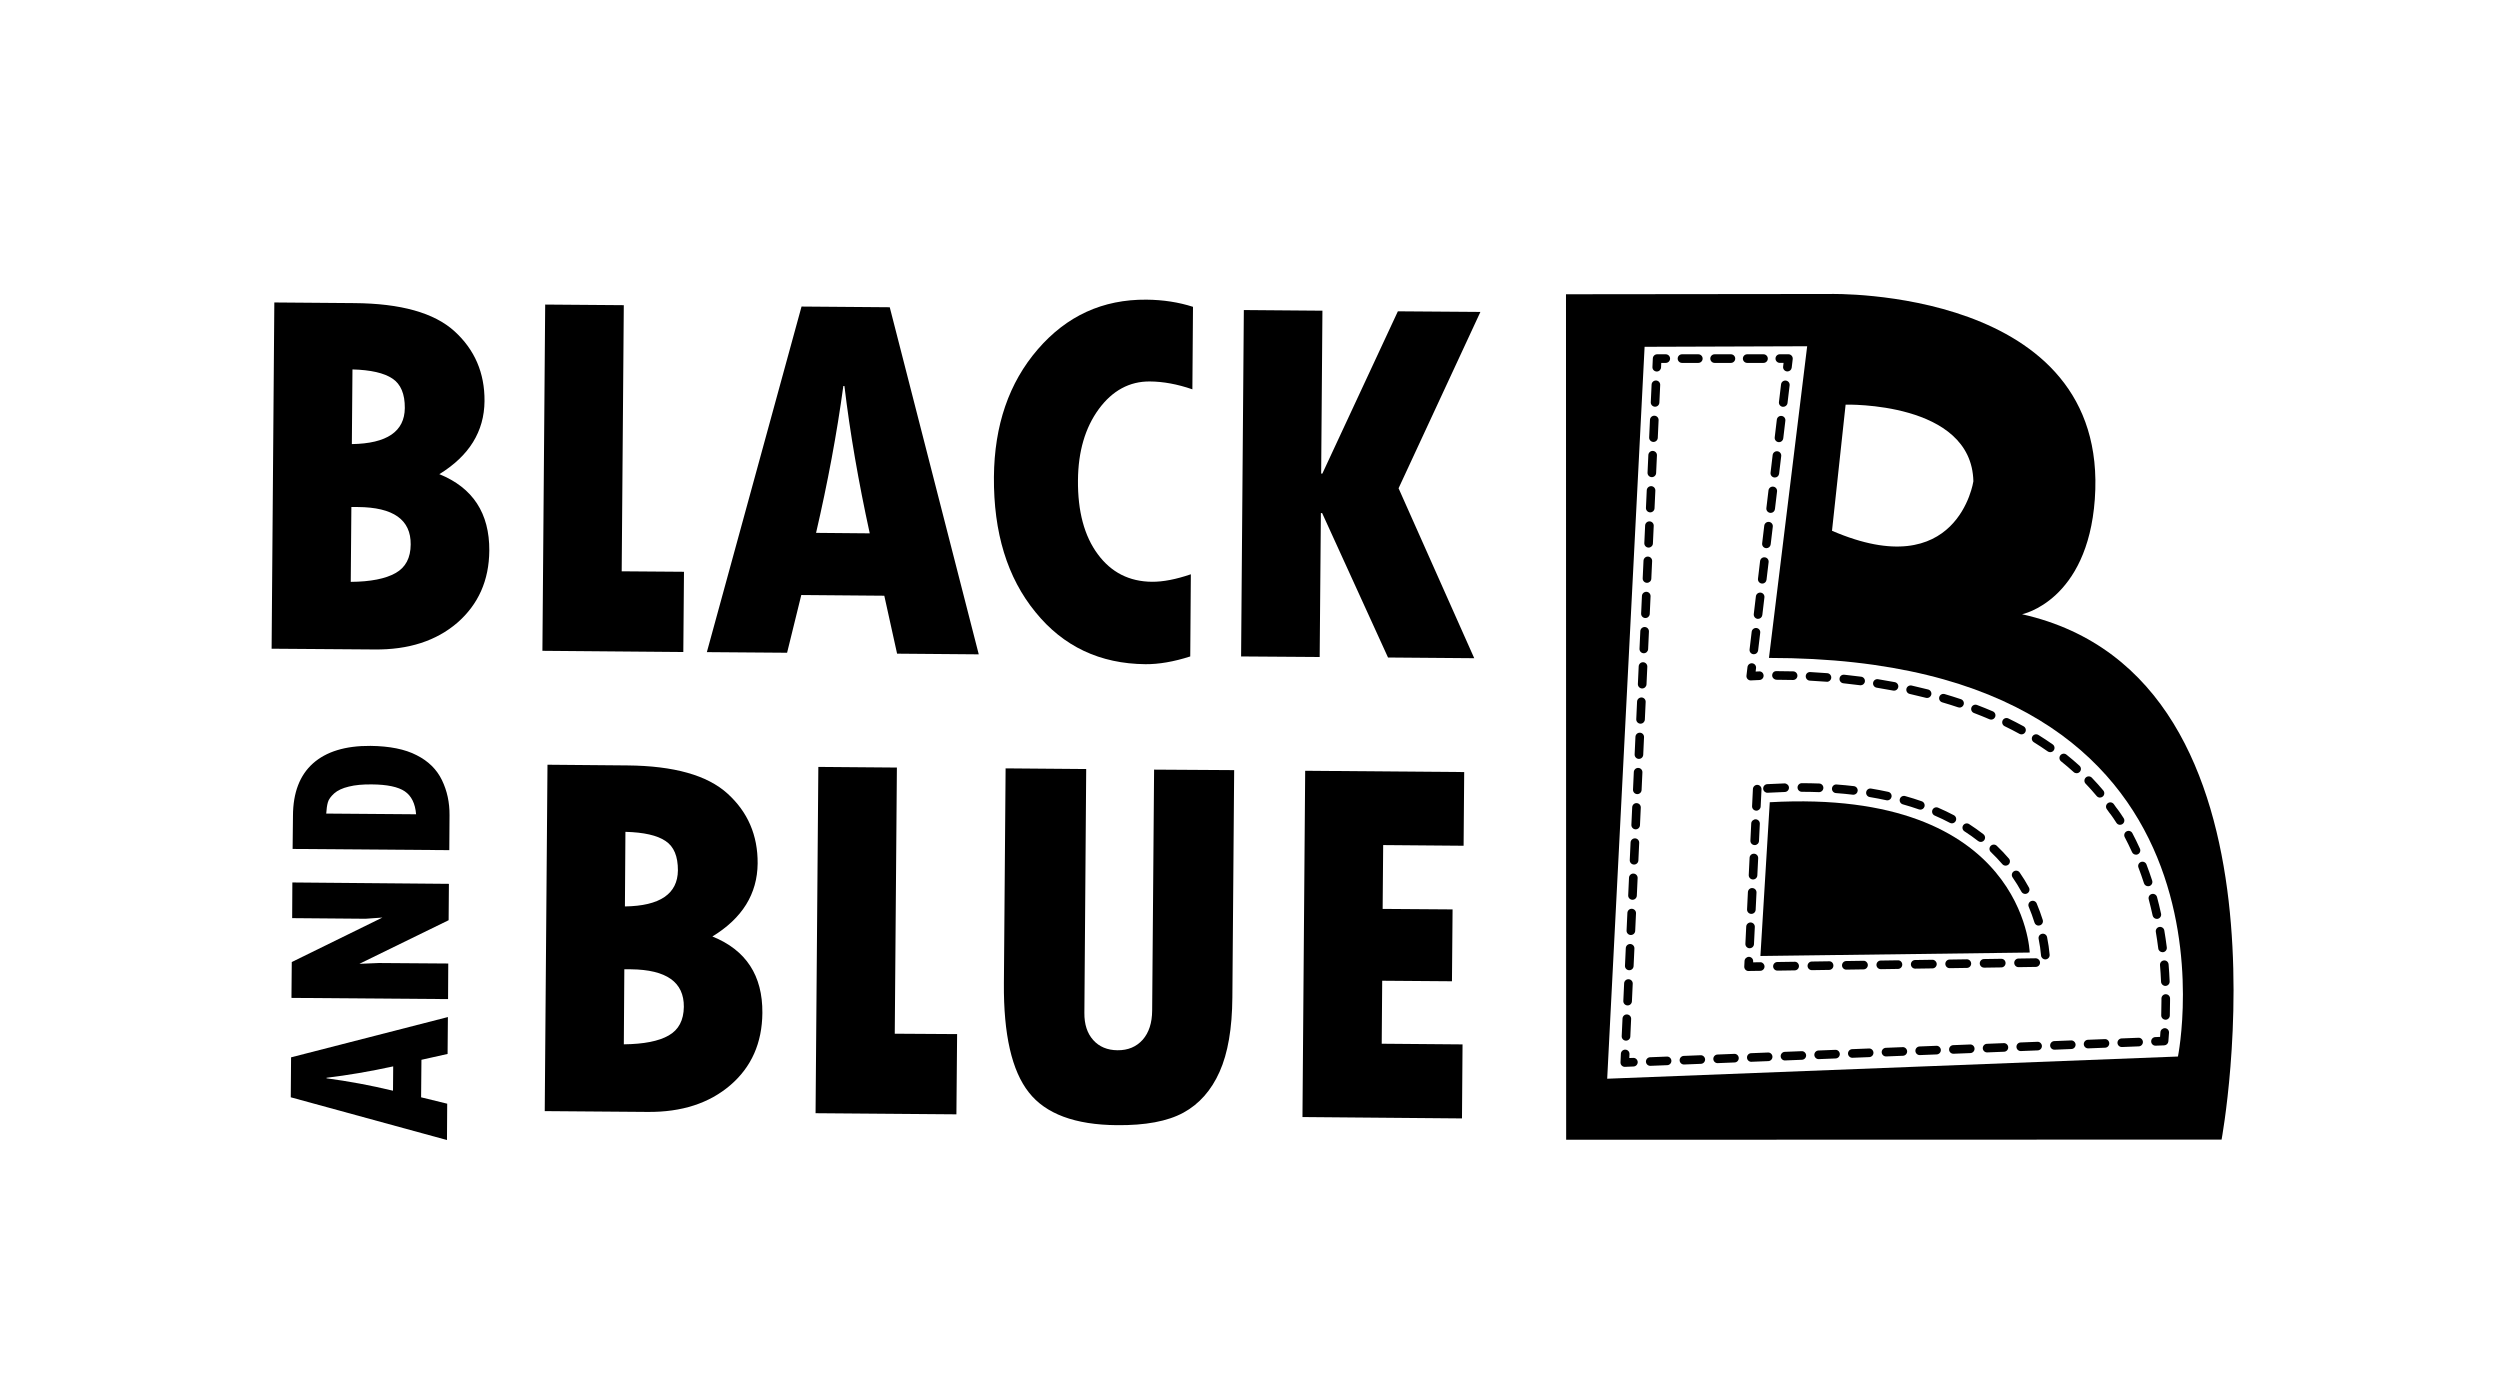
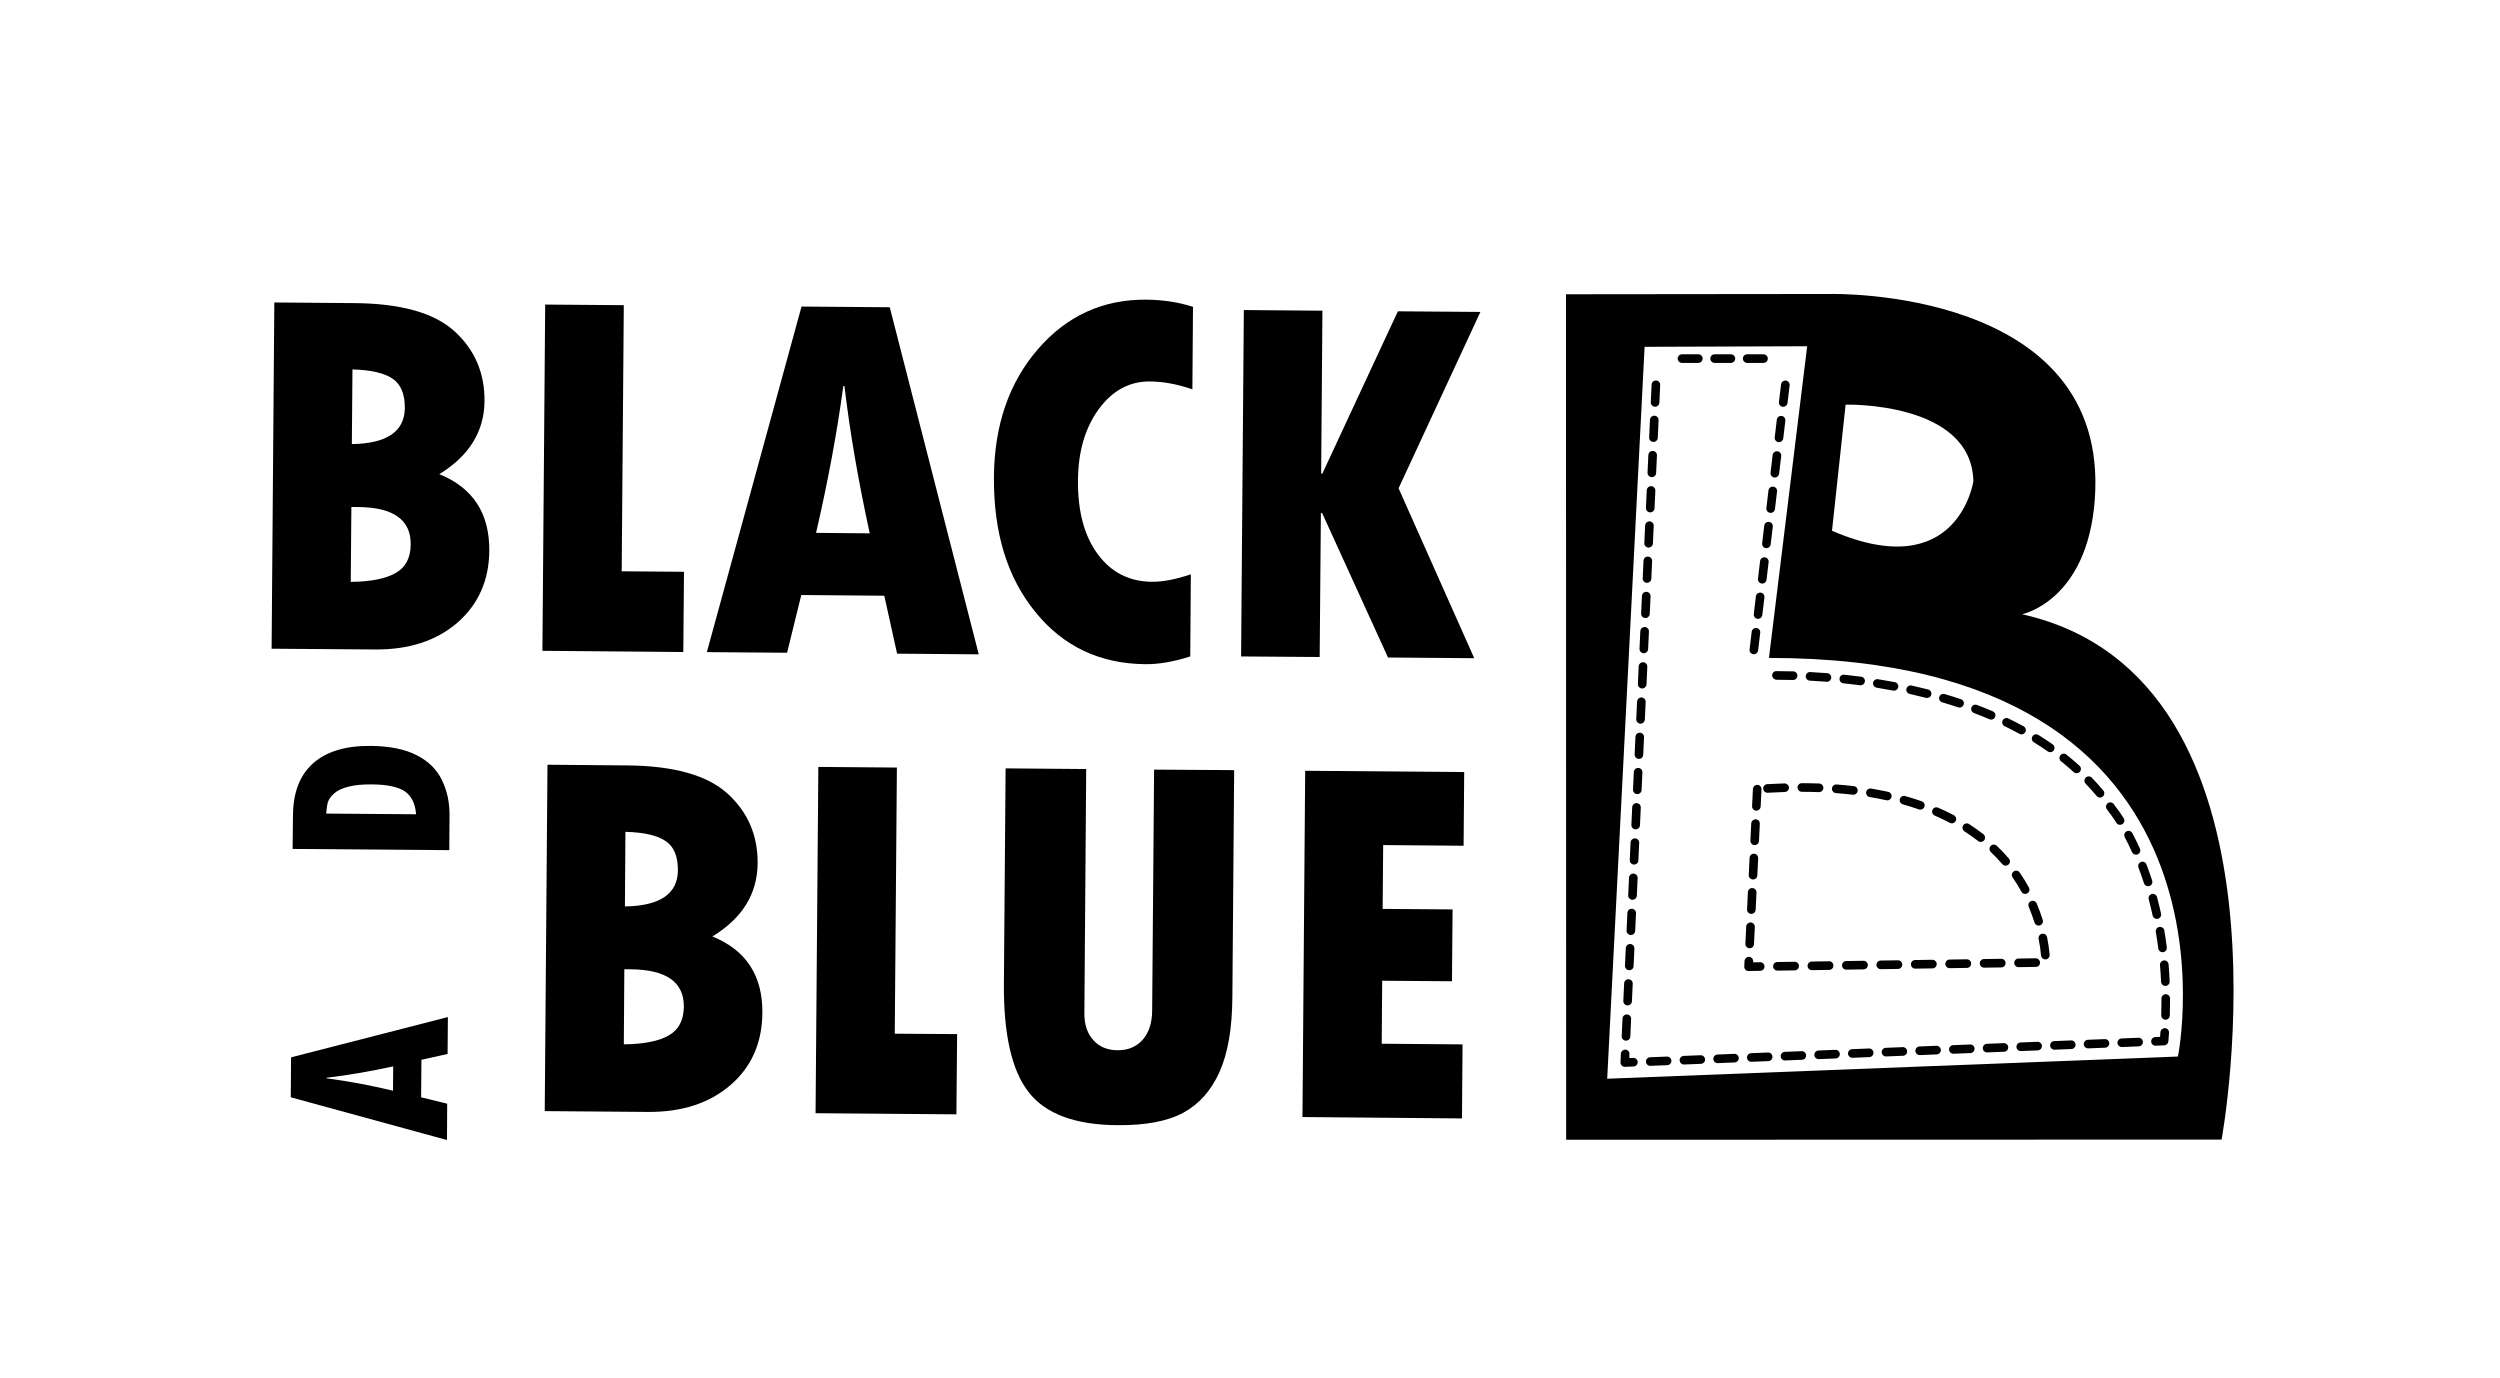
<svg xmlns="http://www.w3.org/2000/svg" id="Capa_12" viewBox="0 0 893 492.31">
  <path d="M98,108.04l28.55.23c16.62.12,28.53,3.46,35.78,10.04,7.24,6.58,10.82,14.92,10.74,24.96-.09,10.88-5.5,19.56-16.14,26.1,11.99,4.85,17.93,13.99,17.85,27.3-.08,10.67-3.93,19.24-11.43,25.78-7.54,6.47-17.38,9.68-29.61,9.54l-36.72-.27.97-123.69ZM125.9,131.96l-.22,26.67c12.53-.19,18.85-4.51,18.92-12.88.04-5-1.44-8.55-4.42-10.52-2.98-2.01-7.79-3.1-14.29-3.27ZM125.51,181.11l-.22,26.73c7.1-.05,12.45-1.12,16.02-3.15,3.59-2.01,5.36-5.43,5.39-10.2.1-8.84-6.21-13.3-18.87-13.38h-2.31Z" style="fill:#000; stroke-width:0px;" />
  <path d="M194.74,108.79l28.08.22-.75,95.06,22.25.17-.24,28.66-50.33-.43.99-123.68Z" style="fill:#000; stroke-width:0px;" />
  <path d="M349.6,233.73l-29.16-.24-4.57-20.7-29.65-.25-5.07,20.62-28.66-.22,33.82-123.44,31.51.25,31.79,123.97ZM310.67,190.51c-4.03-18.46-7.06-35.98-9.04-52.63h-.39c-2.32,17.11-5.61,34.6-9.74,52.46l19.17.17Z" style="fill:#000; stroke-width:0px;" />
  <path d="M425.37,205.12l-.21,29.36c-5.94,1.91-11.26,2.8-15.99,2.77-16.22-.14-29.36-6.31-39.31-18.61-10.06-12.29-14.98-28.37-14.83-48.29.15-18.45,5.37-33.63,15.66-45.56,10.31-11.95,23.21-17.88,38.82-17.75,5.98.05,11.59.93,16.63,2.56l-.22,29.47c-5.37-1.86-10.43-2.78-15.19-2.81-7.25-.06-13.37,3.24-18.24,9.86-4.86,6.65-7.36,15.11-7.44,25.43-.1,11.1,2.27,19.93,7.07,26.4,4.81,6.53,11.25,9.79,19.36,9.86,3.95.03,8.58-.86,13.9-2.68Z" style="fill:#000; stroke-width:0px;" />
  <path d="M444.29,110.75l28.08.23-.45,58.2h.42l26.98-57.98,29.48.22-29.23,62.99,27.03,60.7-30.8-.25-23.53-51.59h-.45l-.43,51.41-28.07-.2.98-123.73Z" style="fill:#000; stroke-width:0px;" />
  <path d="M195.56,273.16l28.52.25c16.62.14,28.58,3.5,35.79,10.06,7.24,6.57,10.83,14.87,10.76,24.95-.11,10.89-5.47,19.57-16.17,26.09,12.03,4.85,17.97,13.95,17.86,27.31-.09,10.69-3.87,19.28-11.4,25.77-7.54,6.48-17.41,9.71-29.63,9.59l-36.71-.29.98-123.73ZM223.4,297.12l-.18,26.66c12.53-.18,18.83-4.5,18.93-12.87.01-5.02-1.4-8.5-4.42-10.51-2.98-2.02-7.73-3.09-14.32-3.27ZM223.01,346.21l-.18,26.82c7.11-.08,12.47-1.11,16.04-3.17,3.57-2.03,5.33-5.43,5.4-10.21.08-8.82-6.21-13.28-18.89-13.42h-2.38Z" style="fill:#000; stroke-width:0px;" />
  <path d="M292.31,273.94l28.06.23-.76,95.07,22.27.14-.25,28.66-50.31-.4.99-123.7Z" style="fill:#000; stroke-width:0px;" />
  <path d="M359.18,274.46l28.81.24-.65,87.1c-.04,4.08,1.01,7.32,3.16,9.71,2.12,2.39,5.06,3.62,8.7,3.64,3.72.03,6.71-1.23,8.96-3.74,2.22-2.53,3.36-6,3.39-10.43l.69-86.07,28.6.18-.64,81.19c-.08,11.07-1.59,19.93-4.58,26.59-2.95,6.61-7.26,11.5-12.93,14.59-5.67,3.08-13.57,4.55-23.72,4.45-14.95-.11-25.48-4.04-31.47-11.71-6.09-7.7-9.05-20.69-8.91-38.92l.61-76.82Z" style="fill:#000; stroke-width:0px;" />
  <path d="M466.21,275.32l56.8.46-.21,26.32-28.73-.24-.19,22.8,24.98.18-.22,25.67-24.92-.19-.17,22.5,28.87.24-.2,26.44-56.98-.49.97-123.7Z" style="fill:#000; stroke-width:0px;" />
-   <path d="M628.82,341.48l96.19-1.23s-1.67-58.81-92.85-53.69l-3.34,54.92Z" style="fill:#000; stroke-width:0px;" />
  <path d="M722.28,219.41s23.37-4.68,25.99-41.11c5.43-75.77-94.48-73.29-94.48-73.29l-94.42.1.06,302.01,234.12-.06s30.47-164.83-71.27-187.65ZM659.25,144.54s45.02-1.23,45.64,27.38c0,0-5.46,37.11-50.5,17.67l4.86-45.04ZM777.96,377.39l-203.87,7.93,13.36-261.44,58.07-.2-13.65,111.33c174.98-.02,146.09,142.39,146.09,142.39Z" style="fill:#000; stroke-width:0px;" />
  <path d="M159.99,363.28l-.11,13.19-9.34,2.09-.12,13.4,9.32,2.28-.08,12.98-55.8-15.27.11-14.27,56.02-14.39ZM140.45,380.91c-8.34,1.82-16.27,3.17-23.82,4.07v.19c7.76,1.03,15.66,2.49,23.75,4.43l.07-8.69Z" style="fill:#000; stroke-width:0px;" />
-   <path d="M104.11,356.45l.11-12.81,32.38-15.89-6.02.43-26.22-.22.07-12.74,55.92.49-.1,12.99-31.88,15.58,6.97-.29,24.78.18-.07,12.71-55.95-.43Z" style="fill:#000; stroke-width:0px;" />
  <path d="M104.52,303.23l.13-11.89c.04-8.2,2.42-14.43,7.14-18.65,4.73-4.21,11.57-6.33,20.55-6.26,6.82.08,12.32,1.17,16.49,3.33,4.2,2.12,7.18,5.07,9.04,8.91,1.84,3.81,2.74,7.96,2.7,12.55l-.08,12.45-55.95-.43ZM116.53,290.61l32.1.25c-.31-3.84-1.68-6.6-4.05-8.2-2.35-1.59-6.28-2.43-11.76-2.47-3.21-.04-5.98.21-8.22.78-2.25.53-4.01,1.35-5.23,2.43-1.22,1.12-1.99,2.17-2.26,3.21-.31,1.04-.47,2.39-.58,4Z" style="fill:#000; stroke-width:0px;" />
-   <path d="M591.78,132.7h-.07c-.85-.04-1.51-.76-1.46-1.61l.14-3.07c.04-.82.71-1.47,1.54-1.47h3.08c.85,0,1.54.69,1.54,1.54s-.69,1.54-1.54,1.54h-1.61l-.07,1.61c-.04.82-.71,1.47-1.53,1.47Z" style="fill:#000; stroke-width:0px;" />
  <path d="M629.92,129.63h-5.82c-.85,0-1.54-.69-1.54-1.54s.68-1.54,1.54-1.54h5.82c.85,0,1.54.69,1.54,1.54s-.69,1.54-1.54,1.54ZM618.28,129.63h-5.82c-.85,0-1.54-.69-1.54-1.54s.69-1.54,1.54-1.54h5.82c.85,0,1.54.69,1.54,1.54s-.69,1.54-1.54,1.54ZM606.64,129.63h-5.83c-.85,0-1.54-.69-1.54-1.54s.69-1.54,1.54-1.54h5.83c.85,0,1.54.69,1.54,1.54s-.69,1.54-1.54,1.54Z" style="fill:#000; stroke-width:0px;" />
-   <path d="M638.46,132.68c-.06,0-.12,0-.18-.01-.85-.1-1.45-.86-1.35-1.71l.16-1.34h-1.34c-.85,0-1.54-.69-1.54-1.54s.69-1.54,1.54-1.54h3.08c.44,0,.86.19,1.15.52.29.33.43.77.38,1.2l-.36,3.06c-.09.78-.76,1.36-1.52,1.36Z" style="fill:#000; stroke-width:0px;" />
  <path d="M626.48,233.69c-.06,0-.12,0-.18,0-.85-.1-1.45-.86-1.35-1.71l.75-6.31c.1-.84.87-1.44,1.71-1.35.84.1,1.45.86,1.34,1.71l-.75,6.31c-.09.78-.76,1.36-1.52,1.36ZM627.98,221.06c-.06,0-.12,0-.18-.01-.85-.1-1.44-.86-1.35-1.71l.75-6.31c.1-.85.88-1.44,1.71-1.35.84.1,1.44.86,1.34,1.71l-.75,6.31c-.1.78-.76,1.36-1.52,1.36ZM629.47,208.44c-.06,0-.12,0-.18,0-.84-.1-1.44-.87-1.34-1.71l.75-6.31c.1-.84.86-1.46,1.71-1.34.84.1,1.44.86,1.34,1.71l-.75,6.31c-.09.78-.76,1.36-1.52,1.36ZM630.97,195.81c-.06,0-.12,0-.18-.01-.85-.1-1.45-.86-1.35-1.71l.75-6.31c.1-.84.85-1.46,1.71-1.35.84.1,1.45.86,1.34,1.71l-.75,6.31c-.09.78-.76,1.36-1.52,1.36ZM632.47,183.19c-.06,0-.12,0-.18,0-.84-.1-1.45-.87-1.34-1.71l.75-6.31c.1-.84.86-1.45,1.71-1.34.85.1,1.45.86,1.35,1.71l-.75,6.31c-.09.78-.76,1.36-1.52,1.36ZM633.97,170.56c-.06,0-.12,0-.18,0-.85-.1-1.45-.86-1.35-1.71l.75-6.31c.1-.85.88-1.45,1.71-1.35.84.1,1.45.87,1.35,1.71l-.75,6.31c-.09.78-.76,1.36-1.52,1.36ZM635.46,157.94c-.06,0-.12,0-.18-.01-.85-.1-1.45-.86-1.35-1.71l.75-6.31c.1-.84.86-1.45,1.71-1.34.84.1,1.45.86,1.34,1.71l-.75,6.31c-.09.78-.76,1.36-1.53,1.36ZM636.96,145.31c-.06,0-.12,0-.18,0-.84-.1-1.45-.86-1.34-1.71l.75-6.31c.1-.84.85-1.44,1.71-1.35.85.1,1.45.87,1.35,1.71l-.75,6.31c-.09.78-.76,1.35-1.52,1.35Z" style="fill:#000; stroke-width:0px;" />
-   <path d="M625.36,243.05c-.42,0-.82-.17-1.11-.48-.32-.33-.47-.79-.41-1.24l.36-3.05c.1-.85.88-1.45,1.71-1.35.85.1,1.45.86,1.35,1.71l-.15,1.24c.37-.02.79-.04,1.26-.05.87-.08,1.56.63,1.59,1.48.03.85-.64,1.56-1.48,1.59-1.93.07-2.99.14-3,.14-.04,0-.07,0-.11,0Z" style="fill:#000; stroke-width:0px;" />
  <path d="M773.53,364.24s-.03,0-.05,0c-.85-.03-1.51-.74-1.49-1.58.05-1.74.08-3.45.08-5.12v-.86c0-.85.68-1.54,1.53-1.55h0c.85,0,1.54.68,1.54,1.53v.89c0,1.7-.03,3.44-.08,5.21-.03.83-.71,1.49-1.54,1.49ZM773.46,352.17c-.81,0-1.49-.65-1.53-1.47-.09-2.04-.21-4.03-.38-5.97-.07-.84.56-1.59,1.41-1.66.85-.1,1.59.56,1.66,1.41.17,1.98.29,4.01.38,6.09.03.85-.62,1.57-1.47,1.6-.02,0-.05,0-.07,0ZM772.45,340.13c-.76,0-1.43-.57-1.52-1.34-.25-2.03-.55-4-.87-5.91-.14-.84.42-1.63,1.26-1.78.85-.12,1.63.42,1.77,1.26.33,1.95.63,3.96.89,6.04.11.85-.49,1.62-1.33,1.72-.07,0-.13.01-.2.01ZM770.42,328.23c-.71,0-1.34-.49-1.5-1.21-.44-2.01-.91-3.95-1.4-5.8-.22-.82.26-1.66,1.09-1.88.82-.22,1.67.27,1.88,1.09.51,1.9.99,3.88,1.44,5.94.18.83-.35,1.65-1.18,1.83-.11.02-.22.04-.33.04ZM767.29,316.56c-.65,0-1.25-.41-1.46-1.06-.65-1.99-1.31-3.86-1.98-5.62-.3-.79.1-1.68.89-1.98.79-.3,1.68.09,1.98.88.69,1.81,1.38,3.73,2.04,5.78.26.81-.18,1.67-.99,1.94-.16.05-.32.07-.48.07ZM762.97,305.29c-.59,0-1.14-.34-1.4-.9-.9-1.99-1.78-3.76-2.61-5.34-.4-.75-.11-1.68.64-2.08.75-.4,1.68-.12,2.08.64.86,1.62,1.77,3.46,2.7,5.52.35.77,0,1.68-.77,2.03-.2.09-.42.14-.63.14ZM757.29,294.63c-.51,0-1.01-.25-1.3-.71-1.56-2.46-2.61-3.73-2.62-3.74l-.81-1.14c-.5-.69-.34-1.65.35-2.15.69-.5,1.64-.34,2.15.35l.75,1.07h0s1.12,1.35,2.77,3.95c.46.72.24,1.66-.47,2.12-.26.16-.54.24-.82.24ZM750.12,284.9c-.44,0-.88-.19-1.18-.55-1.26-1.51-2.59-3-3.96-4.42-.59-.61-.56-1.59.05-2.18.61-.59,1.58-.57,2.17.04,1.41,1.47,2.79,3.01,4.1,4.57.54.65.46,1.62-.2,2.17-.29.24-.64.36-.98.36ZM741.76,276.2c-.36,0-.74-.13-1.03-.4-1.47-1.34-2.98-2.62-4.52-3.85-.66-.53-.77-1.5-.24-2.16.53-.66,1.49-.77,2.16-.24,1.59,1.27,3.15,2.6,4.67,3.98.63.57.68,1.54.1,2.17-.31.33-.72.5-1.14.5ZM732.33,268.68c-.31,0-.61-.09-.88-.28-1.62-1.14-3.28-2.23-4.96-3.27-.72-.45-.94-1.39-.5-2.11.45-.72,1.39-.95,2.12-.5,1.73,1.07,3.43,2.2,5.11,3.37.7.49.86,1.45.38,2.14-.3.43-.78.65-1.26.65ZM722.09,262.32c-.25,0-.5-.06-.74-.19-1.75-.96-3.51-1.87-5.3-2.73-.76-.37-1.08-1.29-.71-2.06.37-.76,1.29-1.08,2.05-.71,1.83.89,3.64,1.82,5.43,2.8.75.41,1.02,1.34.61,2.09-.28.51-.81.8-1.35.8ZM711.24,257.04c-.2,0-.41-.04-.61-.12-1.84-.79-3.68-1.53-5.54-2.24-.79-.3-1.19-1.19-.89-1.98.3-.79,1.19-1.19,1.98-.89,1.9.72,3.78,1.48,5.67,2.29.78.34,1.14,1.24.8,2.02-.25.58-.81.93-1.41.93ZM699.95,252.74c-.16,0-.33-.03-.49-.08-1.9-.64-3.81-1.23-5.71-1.79-.81-.24-1.28-1.09-1.04-1.91.24-.81,1.09-1.28,1.91-1.04,1.94.57,3.88,1.18,5.82,1.83.81.27,1.24,1.14.97,1.95-.22.64-.81,1.05-1.46,1.05ZM688.35,249.32c-.13,0-.25-.01-.38-.05-1.95-.5-3.9-.97-5.83-1.4-.83-.18-1.35-1-1.17-1.83.18-.83,1.02-1.34,1.84-1.17,1.96.44,3.94.91,5.93,1.42.82.21,1.32,1.05,1.11,1.87-.18.7-.81,1.16-1.49,1.16ZM676.55,246.7c-.09,0-.19,0-.29-.02-2-.38-3.97-.72-5.91-1.04-.84-.14-1.41-.92-1.28-1.76.14-.84.93-1.41,1.76-1.27,1.97.31,3.98.67,6,1.05.83.16,1.38.96,1.23,1.8-.14.74-.79,1.25-1.51,1.25ZM664.61,244.79c-.07,0-.13,0-.2-.02-2.04-.27-4.03-.5-5.96-.7-.85-.09-1.46-.85-1.37-1.69.08-.85.81-1.47,1.69-1.37,1.97.2,3.98.44,6.05.71.84.11,1.43.88,1.32,1.72-.1.77-.76,1.34-1.52,1.34ZM652.59,243.52s-.08,0-.12,0c-2.09-.17-4.09-.29-6-.39-.85-.04-1.5-.77-1.46-1.62.04-.85.71-1.5,1.62-1.45,1.93.1,3.96.23,6.08.4.85.07,1.48.81,1.41,1.66-.07.81-.74,1.42-1.53,1.42ZM640.5,242.89h-.04c-2.13-.06-4.07-.08-5.8-.08-.85,0-1.64-.69-1.64-1.54s.58-1.54,1.44-1.54h.2c1.76,0,3.73.02,5.88.08.85.02,1.52.73,1.5,1.58-.02.84-.71,1.5-1.54,1.5Z" style="fill:#000; stroke-width:0px;" />
  <path d="M769.93,373.52c-.82,0-1.5-.65-1.53-1.47-.04-.85.62-1.57,1.47-1.6l1.71-.07c.04-.56.08-1.13.12-1.69.06-.85.82-1.45,1.64-1.43.85.06,1.49.79,1.43,1.64-.07,1.02-.14,2.05-.23,3.09-.07.77-.7,1.38-1.47,1.41l-3.07.12s-.04,0-.07,0Z" style="fill:#000; stroke-width:0px;" />
  <path d="M589.47,380.72c-.82,0-1.5-.65-1.54-1.47-.03-.85.63-1.57,1.47-1.6l6.02-.24c.81-.06,1.56.62,1.6,1.47.04.85-.62,1.57-1.47,1.6l-6.02.24s-.04,0-.06,0ZM601.5,380.24c-.82,0-1.5-.65-1.53-1.47-.04-.85.62-1.57,1.47-1.6l6.02-.24c.79-.06,1.57.63,1.6,1.47.03.85-.63,1.57-1.47,1.6l-6.01.24s-.04,0-.07,0ZM613.53,379.76c-.82,0-1.5-.65-1.53-1.48-.03-.85.63-1.56,1.47-1.6l6.01-.24c.84-.06,1.57.63,1.6,1.47.04.85-.62,1.57-1.47,1.6l-6.02.24s-.04,0-.07,0ZM625.56,379.28c-.82,0-1.5-.65-1.53-1.48-.04-.85.62-1.57,1.47-1.6l6.02-.24c.82-.06,1.56.62,1.6,1.47.03.85-.63,1.57-1.48,1.6l-6.01.24s-.04,0-.07,0ZM637.59,378.8c-.82,0-1.5-.65-1.53-1.48-.03-.85.63-1.57,1.47-1.6l6.02-.24c.8-.06,1.56.62,1.6,1.47.03.85-.63,1.56-1.47,1.6l-6.01.24s-.04,0-.07,0ZM649.62,378.32c-.82,0-1.5-.65-1.54-1.48-.03-.85.63-1.57,1.48-1.6l6.02-.24c.83-.05,1.56.63,1.6,1.48.03.85-.63,1.56-1.47,1.6l-6.02.24s-.04,0-.06,0ZM661.65,377.84c-.82,0-1.5-.65-1.54-1.48-.03-.85.63-1.56,1.47-1.6l6.02-.24c.83-.06,1.56.63,1.6,1.48.03.85-.63,1.56-1.47,1.6l-6.02.24h-.06ZM673.68,377.36c-.82,0-1.5-.65-1.54-1.48-.03-.85.63-1.56,1.47-1.6l6.02-.24c.81-.06,1.56.62,1.6,1.48.03.85-.63,1.56-1.47,1.6l-6.02.24h-.06ZM685.72,376.88c-.82,0-1.5-.65-1.54-1.48-.03-.85.63-1.56,1.48-1.6l6.01-.24c.8-.06,1.56.62,1.6,1.48.04.85-.62,1.56-1.47,1.6l-6.02.24h-.06ZM697.75,376.4c-.82,0-1.51-.65-1.53-1.47-.04-.85.62-1.57,1.47-1.6l6.02-.24c.85-.06,1.57.62,1.6,1.47.03.85-.63,1.57-1.47,1.6l-6.01.24h-.07ZM709.78,375.92c-.82,0-1.5-.65-1.53-1.47-.03-.85.63-1.57,1.47-1.6l6.01-.24c.83-.06,1.57.62,1.6,1.47.04.85-.62,1.57-1.47,1.6l-6.02.24h-.07ZM721.81,375.44c-.82,0-1.5-.65-1.53-1.47-.04-.85.62-1.57,1.47-1.6l6.02-.24c.81-.06,1.56.62,1.6,1.47.03.85-.63,1.56-1.48,1.6l-6.01.24h-.07ZM733.84,374.95c-.82,0-1.5-.65-1.53-1.47-.03-.85.63-1.57,1.47-1.6l6.02-.24c.8-.06,1.56.63,1.6,1.47.03.85-.63,1.57-1.47,1.6l-6.02.24h-.07ZM745.87,374.48c-.83,0-1.5-.65-1.54-1.47-.03-.85.63-1.57,1.48-1.6l6.02-.24c.84-.07,1.56.62,1.6,1.47.03.85-.63,1.57-1.47,1.6l-6.02.24s-.04,0-.06,0ZM757.9,374c-.82,0-1.5-.65-1.54-1.47-.03-.85.63-1.57,1.47-1.6l6.02-.24c.83-.07,1.56.63,1.6,1.47.03.85-.63,1.57-1.47,1.6l-6.02.24s-.04,0-.06,0Z" style="fill:#000; stroke-width:0px;" />
  <path d="M580.38,381.08c-.41,0-.8-.16-1.09-.45-.3-.3-.46-.72-.45-1.16l.14-3.07c.04-.85.76-1.5,1.61-1.47.85.04,1.51.76,1.46,1.6l-.06,1.4,1.4-.05c.82-.06,1.56.62,1.6,1.47.03.85-.63,1.57-1.47,1.6l-3.07.13h-.06Z" style="fill:#000; stroke-width:0px;" />
  <path d="M580.81,371.72s-.05,0-.07,0c-.85-.03-1.51-.76-1.47-1.6l.29-6.29c.04-.85.76-1.53,1.61-1.47.85.04,1.51.76,1.47,1.6l-.29,6.29c-.03.83-.71,1.47-1.53,1.47ZM581.39,359.14s-.05,0-.07,0c-.85-.03-1.51-.76-1.47-1.6l.29-6.29c.03-.85.76-1.51,1.6-1.47.85.04,1.51.76,1.47,1.6l-.29,6.29c-.04.83-.71,1.47-1.53,1.47ZM581.97,346.56s-.05,0-.07,0c-.85-.03-1.51-.76-1.46-1.6l.29-6.29c.04-.85.76-1.5,1.61-1.47.85.04,1.51.76,1.47,1.6l-.29,6.29c-.04.83-.71,1.47-1.53,1.47ZM582.54,333.98s-.05,0-.07,0c-.85-.03-1.5-.76-1.46-1.6l.29-6.29c.04-.85.76-1.53,1.61-1.47.85.04,1.51.76,1.47,1.6l-.29,6.29c-.04.83-.72,1.47-1.54,1.47ZM583.12,321.4s-.05,0-.07,0c-.85-.04-1.5-.76-1.46-1.6l.29-6.29c.04-.85.77-1.52,1.61-1.47.85.04,1.51.76,1.47,1.6l-.29,6.29c-.04.83-.72,1.47-1.54,1.47ZM583.69,308.82s-.05,0-.07,0c-.85-.04-1.51-.76-1.47-1.6l.29-6.29c.04-.85.77-1.5,1.61-1.47.85.03,1.51.76,1.47,1.6l-.29,6.29c-.04.83-.72,1.47-1.54,1.47ZM584.27,296.24s-.05,0-.07,0c-.85-.04-1.51-.76-1.47-1.6l.29-6.29c.04-.85.77-1.54,1.61-1.47.85.03,1.5.76,1.46,1.6l-.29,6.29c-.04.83-.72,1.47-1.53,1.47ZM584.85,283.66s-.05,0-.07,0c-.85-.04-1.5-.76-1.47-1.6l.29-6.29c.04-.85.77-1.52,1.61-1.47.85.03,1.5.76,1.46,1.6l-.29,6.29c-.04.83-.72,1.47-1.54,1.47ZM585.43,271.08s-.05,0-.07,0c-.85-.04-1.5-.76-1.47-1.6l.29-6.29c.04-.85.77-1.51,1.61-1.47.85.03,1.5.76,1.46,1.6l-.29,6.29c-.04.83-.72,1.47-1.54,1.47ZM586,258.5s-.05,0-.07,0c-.85-.04-1.5-.76-1.46-1.61l.29-6.29c.04-.85.77-1.48,1.61-1.47.85.04,1.5.76,1.46,1.61l-.29,6.29c-.04.82-.72,1.47-1.54,1.47ZM586.58,245.92h-.07c-.84-.04-1.5-.76-1.46-1.61l.29-6.29c.04-.85.78-1.52,1.61-1.47.85.04,1.5.76,1.47,1.61l-.29,6.29c-.04.82-.72,1.47-1.54,1.47ZM587.16,233.34h-.07c-.85-.04-1.5-.76-1.46-1.61l.29-6.29c.04-.85.78-1.51,1.61-1.47.85.04,1.5.76,1.47,1.61l-.29,6.29c-.04.82-.72,1.47-1.54,1.47ZM587.74,220.76h-.07c-.85-.04-1.5-.76-1.46-1.61l.29-6.29c.04-.85.78-1.49,1.61-1.47.85.04,1.51.76,1.47,1.61l-.29,6.29c-.04.82-.72,1.47-1.54,1.47ZM588.31,208.18h-.07c-.85-.04-1.51-.76-1.47-1.61l.29-6.29c.04-.85.78-1.53,1.61-1.47.85.04,1.51.76,1.47,1.61l-.29,6.29c-.03.82-.72,1.47-1.54,1.47ZM588.89,195.6h-.07c-.85-.04-1.51-.76-1.47-1.61l.29-6.29c.04-.85.78-1.51,1.61-1.47.85.04,1.5.76,1.46,1.61l-.29,6.29c-.03.82-.72,1.47-1.54,1.47ZM589.47,183.02h-.07c-.85-.04-1.51-.76-1.47-1.61l.29-6.29c.04-.85.78-1.49,1.61-1.47.85.04,1.5.76,1.46,1.61l-.29,6.29c-.03.82-.72,1.47-1.53,1.47ZM590.04,170.44h-.07c-.85-.04-1.51-.76-1.47-1.61l.29-6.29c.04-.85.78-1.53,1.61-1.47.85.04,1.51.76,1.46,1.61l-.29,6.29c-.03.82-.72,1.47-1.53,1.47ZM590.62,157.86s-.05,0-.07,0c-.85-.04-1.51-.76-1.47-1.61l.29-6.29c.04-.85.78-1.51,1.61-1.47.85.04,1.51.76,1.47,1.61l-.29,6.29c-.04.83-.72,1.47-1.53,1.47ZM591.2,145.28s-.05,0-.07,0c-.85-.04-1.51-.76-1.47-1.61l.29-6.29c.03-.85.78-1.5,1.6-1.47.85.04,1.51.76,1.47,1.61l-.29,6.29c-.04.83-.71,1.47-1.53,1.47Z" style="fill:#000; stroke-width:0px;" />
  <path d="M624.59,346.86c-.41,0-.82-.17-1.11-.47-.29-.31-.45-.72-.43-1.14l.1-2c.04-.85.86-1.51,1.61-1.47.85.04,1.51.76,1.47,1.61l-.02.36,2.52-.04c.76-.08,1.54.67,1.56,1.51.01.85-.67,1.55-1.52,1.56l-4.15.06h-.02ZM634.9,346.71c-.84,0-1.52-.67-1.54-1.52-.01-.85.66-1.55,1.52-1.56l6.15-.09c.83-.07,1.55.67,1.56,1.52.01.85-.66,1.55-1.51,1.56l-6.15.09h-.02ZM647.2,346.54c-.84,0-1.53-.68-1.54-1.52-.01-.85.67-1.55,1.52-1.56l6.15-.09c.89-.06,1.55.67,1.56,1.52.02.85-.66,1.55-1.51,1.56l-6.15.09h-.02ZM659.51,346.36c-.84,0-1.53-.68-1.54-1.52-.01-.85.67-1.55,1.51-1.56l6.15-.09c.79-.06,1.55.67,1.56,1.51.01.85-.67,1.55-1.52,1.56l-6.15.09h-.02ZM671.81,346.18c-.84,0-1.53-.67-1.54-1.51-.01-.85.67-1.55,1.51-1.56l6.15-.09c.85-.05,1.55.67,1.56,1.52.01.85-.67,1.55-1.52,1.56l-6.15.09h-.02ZM684.11,346c-.84,0-1.52-.68-1.54-1.52-.02-.85.66-1.55,1.52-1.56l6.15-.09c.75-.04,1.55.67,1.56,1.52.01.85-.67,1.55-1.52,1.56l-6.15.09h-.02ZM696.41,345.83c-.84,0-1.52-.68-1.54-1.52-.01-.85.67-1.55,1.52-1.56l6.15-.09c.81-.03,1.55.67,1.56,1.52.01.85-.66,1.55-1.51,1.56l-6.15.09h-.03ZM708.71,345.64c-.84,0-1.52-.67-1.54-1.51-.01-.85.67-1.55,1.51-1.56l6.15-.09c.88-.02,1.55.67,1.56,1.52.01.85-.66,1.55-1.51,1.56l-6.15.09h-.03ZM721.02,345.47c-.84,0-1.52-.68-1.54-1.52-.01-.85.67-1.55,1.51-1.56l6.15-.09c.78-.01,1.54.67,1.56,1.52.02.85-.66,1.55-1.52,1.56l-6.15.09h-.03ZM730.59,342.7c-.8,0-1.47-.61-1.53-1.41-.16-1.9-.45-3.89-.86-5.93-.17-.83.37-1.64,1.21-1.81.83-.18,1.64.37,1.81,1.2.43,2.16.74,4.27.91,6.28.07.85-.56,1.59-1.4,1.66-.05,0-.09,0-.13,0ZM624.99,338.72h-.08c-.84-.04-1.5-.76-1.46-1.61l.3-6.15c.04-.85.81-1.49,1.61-1.46.85.04,1.5.76,1.46,1.61l-.3,6.14c-.04.83-.72,1.46-1.54,1.46ZM728.18,330.63c-.65,0-1.26-.43-1.46-1.09-.6-1.91-1.29-3.81-2.06-5.64-.33-.78.04-1.69.82-2.02.78-.33,1.69.03,2.02.82.81,1.92,1.54,3.92,2.17,5.92.25.81-.21,1.67-1.02,1.92-.15.05-.31.07-.46.07ZM625.59,326.44s-.05,0-.08,0c-.85-.04-1.5-.76-1.46-1.61l.3-6.15c.04-.85.75-1.54,1.61-1.46.85.04,1.5.76,1.46,1.61l-.3,6.15c-.04.82-.72,1.46-1.54,1.46ZM723.4,319.31c-.55,0-1.07-.29-1.35-.8-.96-1.75-2.02-3.47-3.15-5.1-.48-.7-.31-1.66.39-2.14.7-.49,1.66-.31,2.14.39,1.19,1.71,2.3,3.52,3.31,5.37.41.74.14,1.68-.61,2.09-.23.13-.49.19-.74.19ZM626.18,314.15h-.07c-.85-.04-1.5-.76-1.46-1.61l.3-6.14c.04-.85.75-1.5,1.61-1.46.85.04,1.5.76,1.46,1.61l-.3,6.14c-.04.82-.72,1.46-1.54,1.46ZM716.4,309.21c-.43,0-.86-.18-1.16-.53-1.29-1.5-2.68-2.97-4.12-4.34-.61-.59-.64-1.56-.05-2.18.59-.61,1.56-.63,2.17-.05,1.52,1.45,2.98,2.98,4.34,4.57.55.64.48,1.61-.17,2.17-.29.25-.65.37-1,.37ZM626.78,301.86s-.05,0-.08,0c-.85-.04-1.5-.76-1.46-1.61l.3-6.14c.04-.85.85-1.48,1.61-1.46.84.04,1.5.76,1.46,1.61l-.3,6.15c-.04.82-.72,1.46-1.53,1.46ZM707.53,300.74c-.33,0-.66-.11-.94-.32-1.55-1.21-3.2-2.39-4.89-3.47-.71-.46-.92-1.41-.46-2.13.46-.71,1.41-.92,2.12-.46,1.77,1.14,3.5,2.37,5.12,3.63.67.53.78,1.49.26,2.16-.3.38-.75.59-1.21.59ZM697.22,294.1c-.25,0-.49-.06-.72-.18-1.74-.92-3.56-1.8-5.43-2.6-.78-.34-1.14-1.24-.8-2.02.33-.78,1.24-1.14,2.02-.8,1.94.84,3.83,1.75,5.64,2.7.75.4,1.04,1.33.64,2.08-.28.52-.81.82-1.36.82ZM627.38,289.57s-.05,0-.08,0c-.85-.04-1.5-.76-1.46-1.61l.3-6.14c.04-.85.8-1.52,1.61-1.47.85.04,1.5.76,1.46,1.61l-.3,6.14c-.04.82-.72,1.47-1.53,1.47ZM685.96,289.21c-.17,0-.34-.03-.51-.09-1.84-.64-3.76-1.25-5.76-1.81-.82-.23-1.3-1.08-1.07-1.9.23-.82,1.08-1.29,1.89-1.06,2.07.58,4.05,1.2,5.95,1.87.8.28,1.22,1.16.94,1.96-.22.63-.81,1.03-1.45,1.03ZM674.15,285.89c-.11,0-.21-.01-.33-.04-1.92-.42-3.9-.8-5.95-1.14-.84-.14-1.41-.93-1.27-1.77.14-.84.91-1.42,1.77-1.26,2.1.35,4.14.74,6.11,1.17.83.18,1.35,1,1.17,1.83-.16.72-.79,1.21-1.5,1.21ZM662.03,283.88c-.06,0-.12,0-.18-.01-1.96-.23-3.97-.43-6.05-.58-.85-.06-1.48-.8-1.42-1.65.07-.85.79-1.5,1.65-1.42,2.11.16,4.18.35,6.18.59.85.1,1.44.86,1.35,1.71-.09.78-.76,1.36-1.52,1.36ZM631.34,283.18c-.81,0-1.49-.63-1.53-1.45-.05-.85.6-1.58,1.44-1.63,2.11-.12,4.17-.21,6.19-.27.78,0,1.56.65,1.58,1.49.03.85-.64,1.56-1.49,1.58-1.99.06-4.02.15-6.1.27-.03,0-.06,0-.09,0ZM649.78,282.95h-.06c-1.98-.07-4.01-.12-6.1-.12-.85,0-1.54-.69-1.54-1.54,0-.85.69-1.54,1.54-1.54h0c2.12,0,4.19.05,6.21.12.85.03,1.51.75,1.48,1.6-.03.83-.71,1.48-1.54,1.48Z" style="fill:#000; stroke-width:0px;" />
</svg>